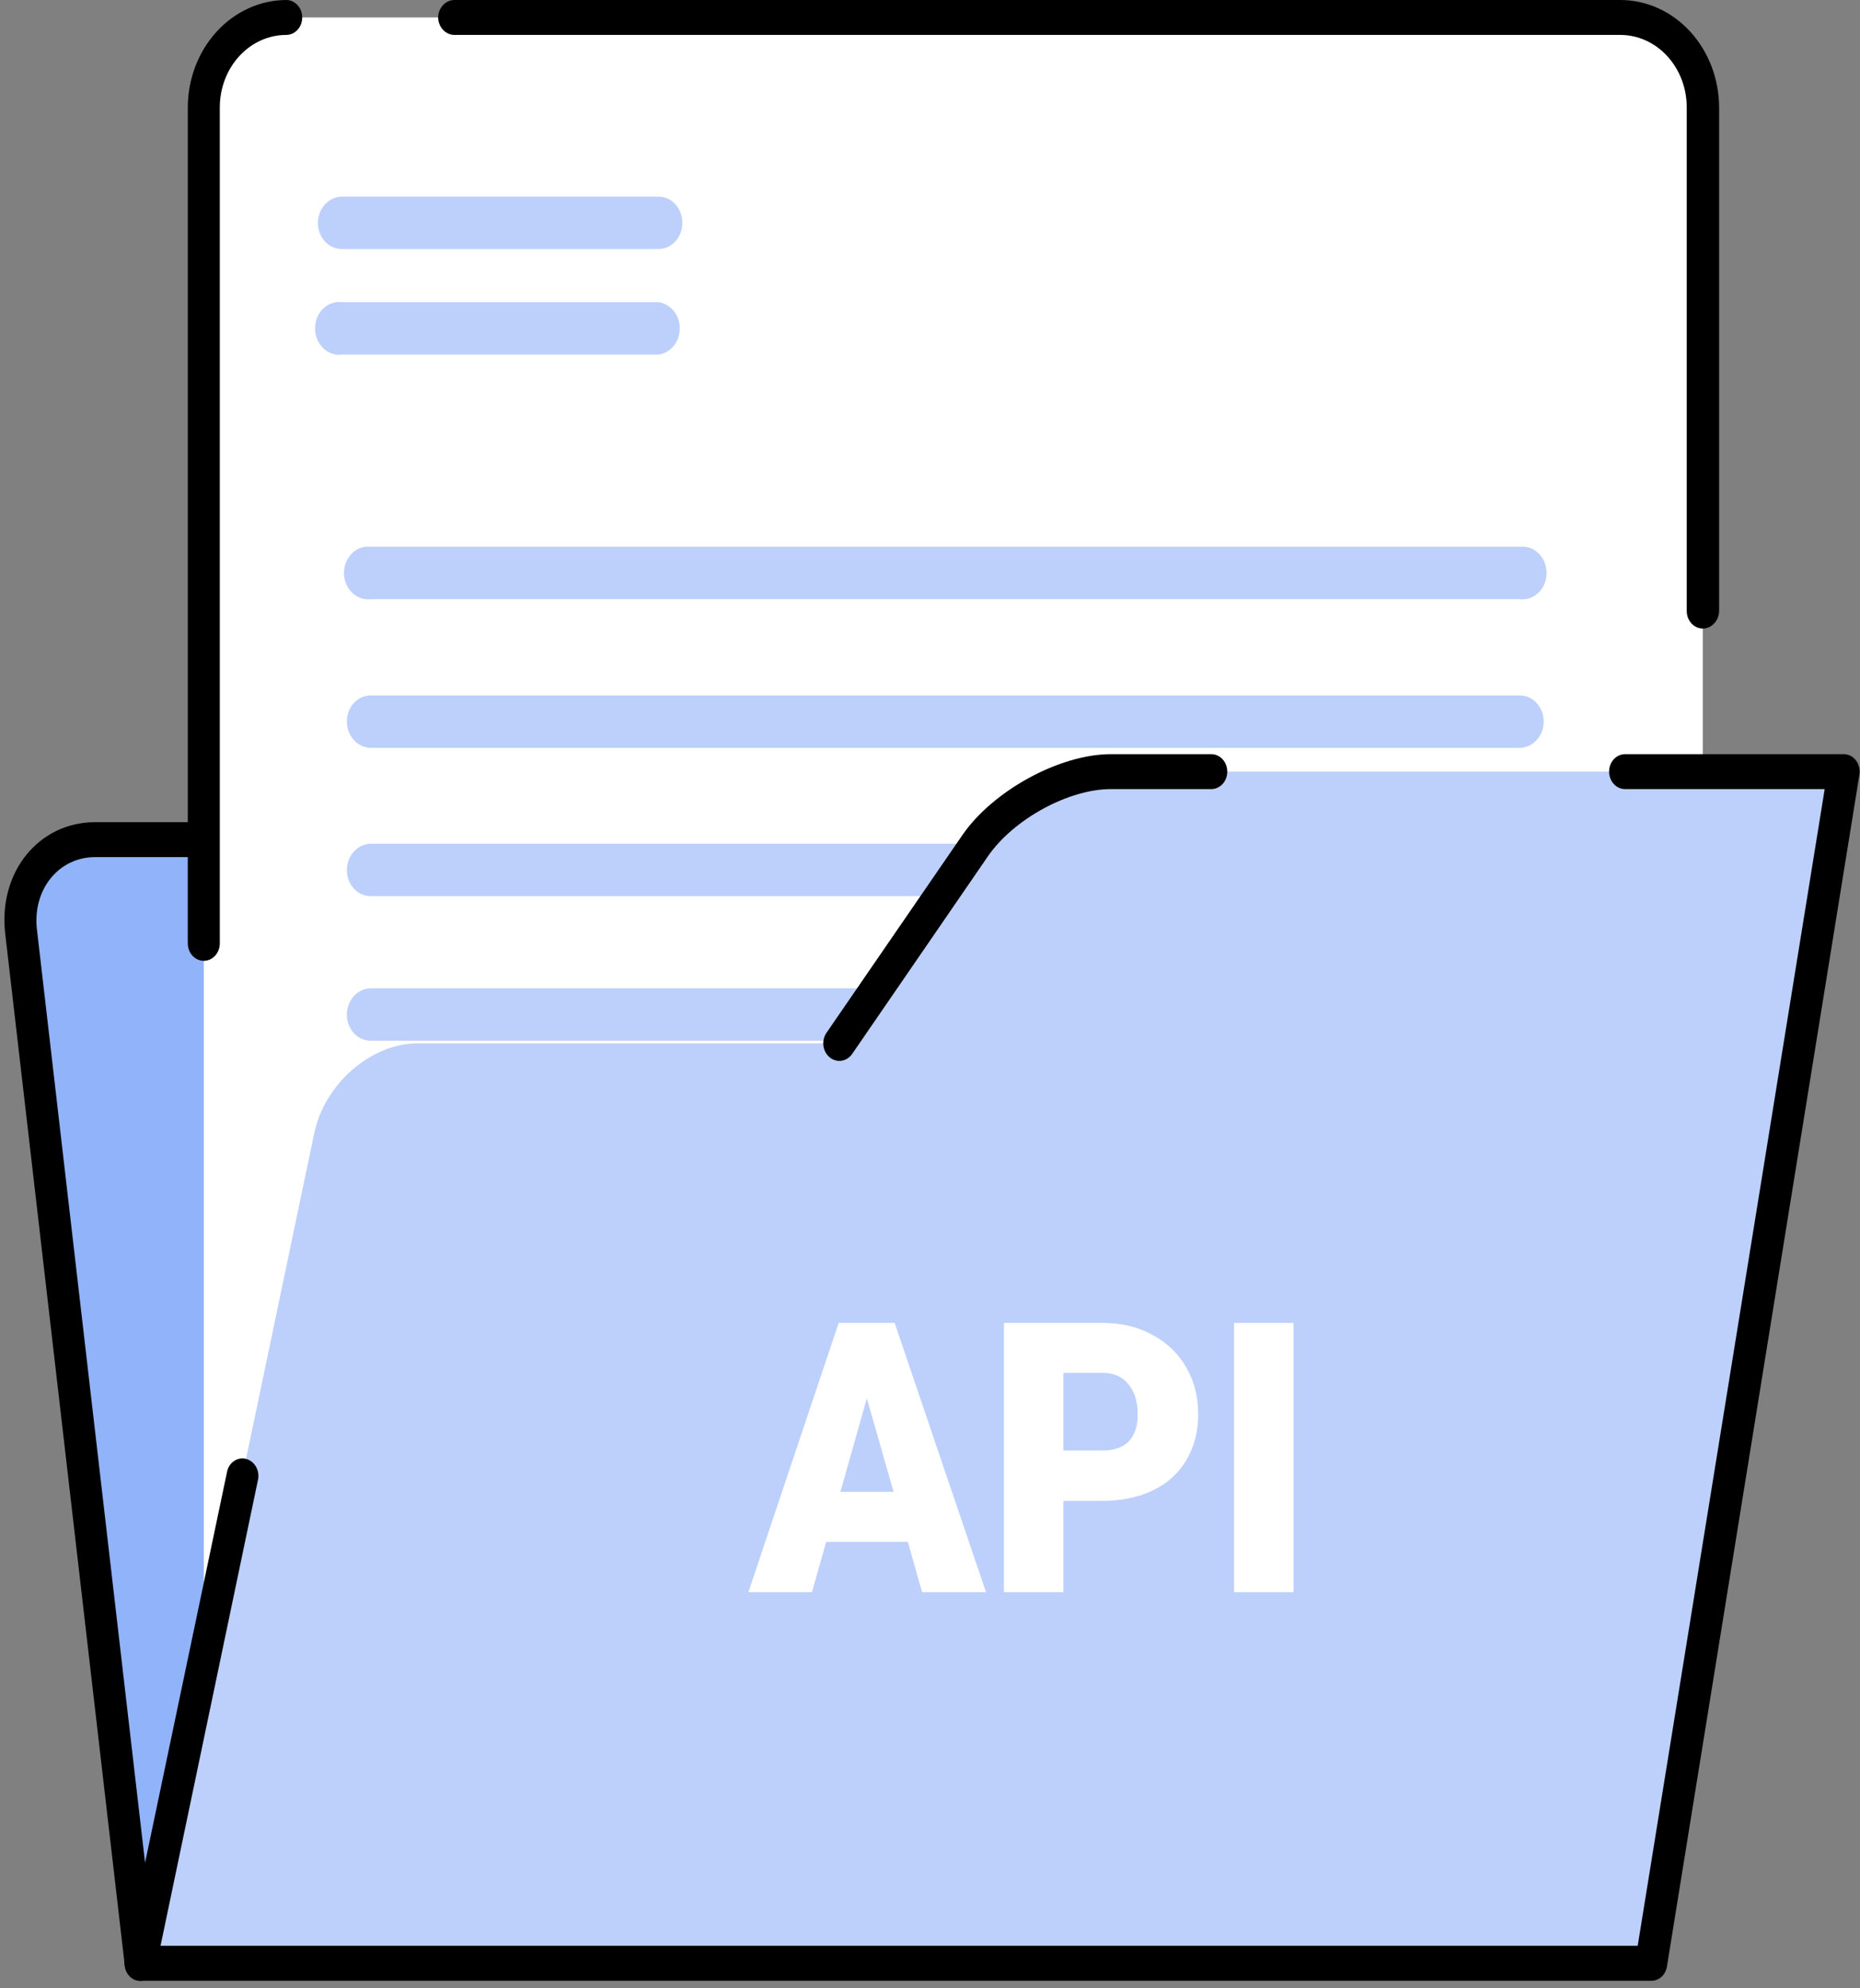
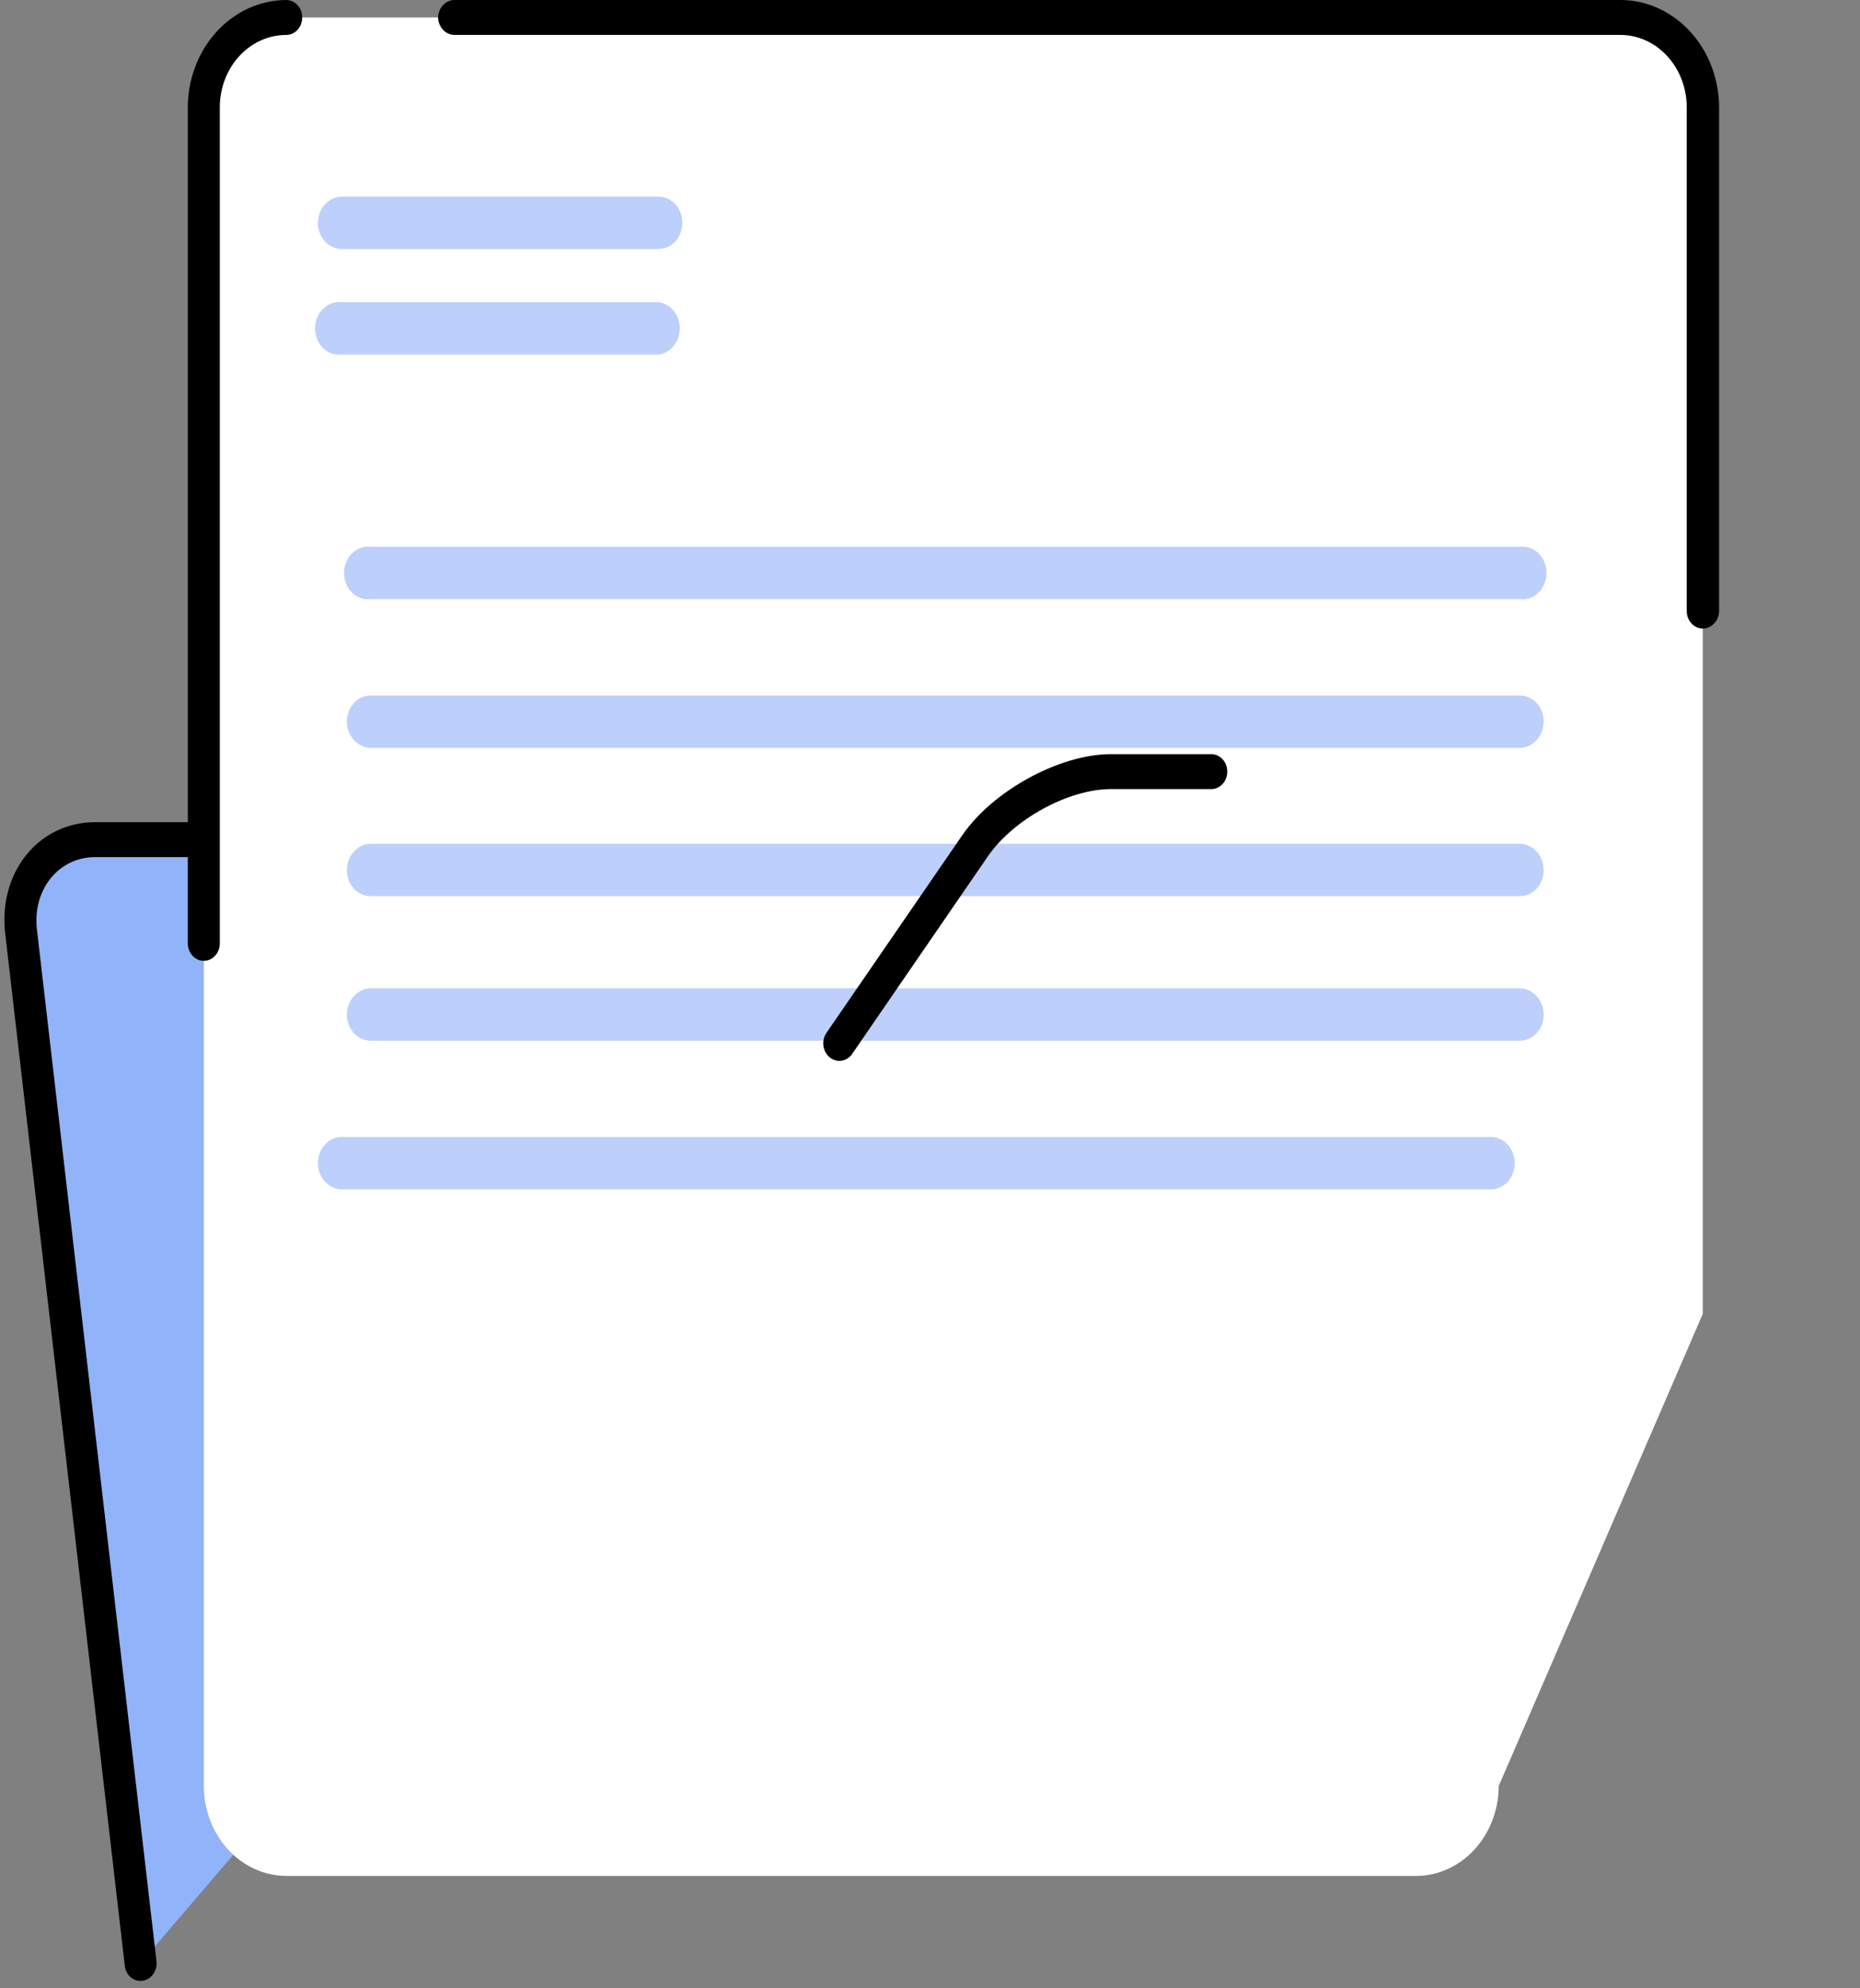
<svg xmlns="http://www.w3.org/2000/svg" width="87" height="93" viewBox="0 0 87 93" fill="none">
  <rect x="0" y="0" width="87" height="93" fill="#808080" stroke="none" />
  <style type="text/css">
    .stroke {
        fill: #000000;
    }

    .folder {
        fill:#BDD0FB;
    }

    .folderInner {
        fill:#91B3FA;
    }

    .paper {
        fill:#FFFFFF;
    }

    .line {
        fill:#BDD0FB;
    }

    .text {
        fill: #FFFFFF;
    }

    @media (prefers-color-scheme:dark) {
        .stroke {
            fill: #FFFFFF;
        }

        .folder {
        fill:#6F7D9D;
        }

        .folderInner {
        fill:#4F5F82;
        }

        .paper {
        fill:#2D2D2D;
        }

        .line {
        fill:#6F7D9D;
        }
         .text {
        fill: #000000;
    }  
    }
    </style>
  <g clip-path="url(#clip0_3204_157483)">
    <path d="M6.569 91.829L0.993 43.568C0.707 41.203 2.268 39.273 4.45 39.273H51.559L6.569 91.829Z" fill="#91B3FA" class="folderInner" />
    <path fill-rule="evenodd" clip-rule="evenodd" d="M7.318 91.725L1.726 43.463C1.519 41.603 2.746 40.09 4.45 40.09H51.558C51.757 40.09 51.947 40.004 52.088 39.851C52.228 39.698 52.307 39.49 52.307 39.273C52.307 39.057 52.228 38.849 52.088 38.696C51.947 38.542 51.757 38.456 51.558 38.456H4.45C1.806 38.456 -0.09 40.803 0.244 43.672L5.836 91.934C5.846 92.04 5.875 92.144 5.923 92.238C5.97 92.333 6.034 92.415 6.112 92.482C6.189 92.549 6.278 92.597 6.373 92.626C6.468 92.654 6.567 92.661 6.665 92.646C6.763 92.634 6.859 92.599 6.945 92.546C7.031 92.493 7.107 92.421 7.168 92.335C7.229 92.249 7.273 92.151 7.299 92.046C7.325 91.942 7.331 91.832 7.318 91.725Z" fill="black" class="stroke" />
    <path d="M70.102 83.537C70.098 84.648 69.693 85.713 68.974 86.501C68.255 87.288 67.281 87.735 66.263 87.744H13.387C12.366 87.739 11.388 87.295 10.666 86.507C9.944 85.719 9.536 84.651 9.532 83.537V5.024C9.536 3.91 9.944 2.842 10.666 2.054C11.388 1.266 12.366 0.822 13.387 0.817H75.805C76.825 0.822 77.802 1.267 78.521 2.056C79.241 2.844 79.645 3.912 79.645 5.024V61.457L70.102 83.537Z" fill="white" class="paper" />
    <path fill-rule="evenodd" clip-rule="evenodd" d="M10.281 44.124V5.024C10.281 4.125 10.608 3.263 11.191 2.627C11.774 1.991 12.564 1.634 13.388 1.634C13.586 1.634 13.777 1.548 13.917 1.395C14.058 1.242 14.136 1.034 14.136 0.817C14.136 0.6 14.058 0.393 13.917 0.239C13.777 0.086 13.586 0 13.388 0C12.168 0.005 10.999 0.535 10.137 1.477C9.274 2.418 8.788 3.693 8.784 5.024V44.124C8.784 44.341 8.863 44.549 9.003 44.702C9.143 44.855 9.334 44.941 9.532 44.941C9.731 44.941 9.921 44.855 10.062 44.702C10.202 44.549 10.281 44.341 10.281 44.124Z" fill="black" class="stroke" />
    <path fill-rule="evenodd" clip-rule="evenodd" d="M21.258 1.634H75.806C76.627 1.639 77.413 1.998 77.992 2.633C78.571 3.269 78.897 4.128 78.896 5.024V28.581C78.896 28.798 78.975 29.006 79.116 29.159C79.256 29.312 79.447 29.399 79.645 29.399C79.845 29.399 80.037 29.313 80.18 29.16C80.323 29.008 80.406 28.8 80.41 28.581V5.024C80.406 3.693 79.919 2.418 79.057 1.477C78.194 0.535 77.026 0.005 75.806 1.96815e-08H21.258C21.058 -4.73688e-05 20.866 0.085 20.723 0.238C20.58 0.391 20.497 0.599 20.493 0.817C20.497 1.035 20.58 1.243 20.723 1.396C20.866 1.549 21.058 1.634 21.258 1.634Z" fill="black" class="stroke" />
    <path fill-rule="evenodd" clip-rule="evenodd" d="M16 11.648H30.8C31.096 11.648 31.38 11.52 31.589 11.292C31.798 11.063 31.915 10.754 31.915 10.431C31.918 10.27 31.89 10.11 31.835 9.96C31.78 9.81 31.698 9.674 31.594 9.559C31.491 9.444 31.367 9.353 31.231 9.291C31.094 9.229 30.948 9.197 30.8 9.197H16C15.7 9.197 15.413 9.327 15.2 9.558C14.988 9.79 14.869 10.104 14.869 10.431C14.869 10.592 14.899 10.752 14.956 10.901C15.013 11.05 15.096 11.185 15.201 11.298C15.307 11.411 15.431 11.5 15.569 11.56C15.706 11.621 15.852 11.65 16 11.648Z" fill="#BDD0FB" class="line" />
    <path fill-rule="evenodd" clip-rule="evenodd" d="M16 16.585H30.8C31.075 16.55 31.328 16.405 31.512 16.179C31.696 15.954 31.797 15.662 31.797 15.36C31.797 15.058 31.696 14.766 31.512 14.54C31.328 14.315 31.075 14.17 30.8 14.134H16C15.842 14.114 15.681 14.13 15.528 14.182C15.376 14.234 15.235 14.321 15.116 14.437C14.996 14.553 14.9 14.695 14.835 14.854C14.769 15.013 14.735 15.185 14.735 15.36C14.735 15.534 14.769 15.707 14.835 15.866C14.9 16.025 14.996 16.167 15.116 16.283C15.235 16.399 15.376 16.486 15.528 16.538C15.681 16.59 15.842 16.606 16 16.585Z" fill="#BDD0FB" class="line" />
    <path fill-rule="evenodd" clip-rule="evenodd" d="M17.355 28.026H71.074C71.233 28.046 71.394 28.03 71.546 27.978C71.699 27.926 71.839 27.839 71.959 27.723C72.079 27.607 72.174 27.465 72.24 27.306C72.305 27.147 72.339 26.974 72.339 26.8C72.339 26.626 72.305 26.453 72.24 26.294C72.174 26.135 72.079 25.993 71.959 25.877C71.839 25.761 71.699 25.674 71.546 25.622C71.394 25.57 71.233 25.554 71.074 25.574H17.355C17.196 25.554 17.035 25.57 16.882 25.622C16.73 25.674 16.589 25.761 16.47 25.877C16.35 25.993 16.254 26.135 16.189 26.294C16.123 26.453 16.089 26.626 16.089 26.8C16.089 26.974 16.123 27.147 16.189 27.306C16.254 27.465 16.35 27.607 16.47 27.723C16.589 27.839 16.73 27.926 16.882 27.978C17.035 28.03 17.196 28.046 17.355 28.026Z" fill="#BDD0FB" class="line" />
    <path fill-rule="evenodd" clip-rule="evenodd" d="M17.355 34.98H71.074C71.374 34.98 71.662 34.85 71.874 34.618C72.086 34.387 72.205 34.073 72.205 33.746C72.205 33.584 72.176 33.425 72.119 33.276C72.062 33.127 71.978 32.992 71.873 32.879C71.768 32.766 71.643 32.676 71.506 32.616C71.369 32.556 71.222 32.526 71.074 32.529H17.355C17.207 32.526 17.06 32.556 16.923 32.616C16.786 32.676 16.661 32.766 16.556 32.879C16.451 32.992 16.367 33.127 16.31 33.276C16.253 33.425 16.224 33.584 16.224 33.746C16.224 34.073 16.343 34.387 16.555 34.618C16.767 34.85 17.055 34.98 17.355 34.98Z" fill="#BDD0FB" class="line" />
    <path fill-rule="evenodd" clip-rule="evenodd" d="M17.355 41.917H71.074C71.222 41.919 71.369 41.889 71.506 41.829C71.643 41.769 71.768 41.68 71.873 41.566C71.978 41.453 72.062 41.318 72.119 41.169C72.176 41.021 72.205 40.861 72.205 40.7C72.205 40.372 72.086 40.058 71.874 39.827C71.662 39.595 71.374 39.465 71.074 39.465H17.355C17.055 39.465 16.767 39.595 16.555 39.827C16.343 40.058 16.224 40.372 16.224 40.7C16.224 40.861 16.253 41.021 16.31 41.169C16.367 41.318 16.451 41.453 16.556 41.566C16.661 41.68 16.786 41.769 16.923 41.829C17.06 41.889 17.207 41.919 17.355 41.917Z" fill="#BDD0FB" class="line" />
    <path fill-rule="evenodd" clip-rule="evenodd" d="M17.355 48.679H71.074C71.222 48.681 71.369 48.651 71.506 48.591C71.643 48.531 71.768 48.442 71.873 48.329C71.978 48.215 72.062 48.081 72.119 47.932C72.176 47.783 72.205 47.623 72.205 47.462C72.205 47.135 72.086 46.821 71.874 46.589C71.662 46.358 71.374 46.227 71.074 46.227H17.355C17.055 46.227 16.767 46.358 16.555 46.589C16.343 46.821 16.224 47.135 16.224 47.462C16.224 47.623 16.253 47.783 16.31 47.932C16.367 48.081 16.451 48.215 16.556 48.329C16.661 48.442 16.786 48.531 16.923 48.591C17.06 48.651 17.207 48.681 17.355 48.679Z" fill="#BDD0FB" class="line" />
    <path fill-rule="evenodd" clip-rule="evenodd" d="M16 55.633H69.72C70.02 55.633 70.308 55.503 70.52 55.272C70.732 55.04 70.851 54.726 70.851 54.399C70.851 54.237 70.822 54.078 70.764 53.929C70.707 53.78 70.624 53.645 70.519 53.532C70.413 53.419 70.289 53.33 70.151 53.269C70.014 53.209 69.868 53.179 69.72 53.182H16C15.852 53.179 15.706 53.209 15.569 53.269C15.431 53.33 15.307 53.419 15.201 53.532C15.096 53.645 15.013 53.78 14.956 53.929C14.899 54.078 14.869 54.237 14.869 54.399C14.869 54.726 14.988 55.04 15.2 55.272C15.413 55.503 15.7 55.633 16 55.633Z" fill="#BDD0FB" class="line" />
-     <path d="M6.569 91.829H77.24L86.241 36.092H51.957C49.774 36.092 46.923 37.657 45.616 39.552L39.26 48.801H19.537C17.355 48.801 15.172 50.696 14.694 53.025L6.569 91.829Z" fill="#BDD0FB" class="folder" />
-     <path fill-rule="evenodd" clip-rule="evenodd" d="M85.348 36.909H76.013C75.814 36.909 75.624 36.823 75.483 36.67C75.343 36.517 75.264 36.309 75.264 36.092C75.264 35.875 75.343 35.667 75.483 35.514C75.624 35.361 75.814 35.275 76.013 35.275H86.24C86.35 35.274 86.459 35.3 86.558 35.352C86.657 35.403 86.745 35.477 86.814 35.571C86.882 35.661 86.932 35.768 86.96 35.882C86.987 35.996 86.992 36.115 86.973 36.231L77.972 91.969C77.945 92.159 77.856 92.332 77.722 92.457C77.587 92.582 77.416 92.649 77.239 92.647H6.569C6.459 92.649 6.35 92.623 6.251 92.572C6.151 92.52 6.064 92.445 5.996 92.351C5.924 92.255 5.873 92.143 5.846 92.022C5.818 91.902 5.815 91.777 5.836 91.656L10.616 68.863C10.634 68.757 10.673 68.656 10.728 68.567C10.784 68.477 10.855 68.401 10.939 68.342C11.022 68.284 11.116 68.244 11.213 68.226C11.311 68.208 11.411 68.212 11.508 68.237C11.604 68.262 11.695 68.307 11.776 68.37C11.856 68.434 11.924 68.514 11.976 68.606C12.028 68.698 12.063 68.801 12.078 68.907C12.093 69.014 12.089 69.124 12.065 69.228L7.509 91.012H76.602L85.348 36.909Z" fill="black" class="stroke" />
    <path fill-rule="evenodd" clip-rule="evenodd" d="M56.657 35.275H51.957C49.567 35.275 46.445 36.979 45.011 39.065L38.654 48.314C38.536 48.489 38.486 48.709 38.516 48.924C38.546 49.139 38.653 49.332 38.814 49.461C38.974 49.59 39.175 49.645 39.372 49.612C39.57 49.58 39.747 49.463 39.865 49.288L46.206 40.056C47.401 38.317 49.981 36.909 51.957 36.909H56.657C56.855 36.909 57.045 36.823 57.186 36.67C57.326 36.517 57.405 36.309 57.405 36.092C57.405 35.875 57.326 35.667 57.186 35.514C57.045 35.361 56.855 35.275 56.657 35.275Z" fill="black" class="stroke" />
    <path d="M60.503 74.474H57.724V61.877H60.503V74.474Z" fill="white" class="text" />
    <path d="M49.739 70.204V74.474H46.959V61.877H51.559C52.458 61.877 53.243 62.066 53.915 62.443C54.598 62.81 55.123 63.318 55.491 63.967C55.86 64.605 56.044 65.332 56.044 66.147C56.044 66.962 55.86 67.676 55.491 68.29C55.134 68.905 54.614 69.377 53.931 69.708C53.249 70.039 52.442 70.204 51.51 70.204H49.739ZM49.739 67.847H51.559C52.1 67.847 52.512 67.706 52.794 67.422C53.075 67.127 53.216 66.708 53.216 66.164C53.216 65.562 53.07 65.089 52.778 64.747C52.496 64.392 52.1 64.215 51.591 64.215H49.739V67.847Z" fill="white" class="text" />
    <path d="M42.463 72.118H38.644L37.978 74.474H35.004L39.229 61.877H41.846L46.12 74.474H43.13L42.463 72.118ZM39.31 69.779H41.797L40.546 65.402L39.31 69.779Z" fill="white" class="text" />
  </g>
  <defs>
    <clipPath id="clip0_3204_157483">
      <rect width="87" height="93" fill="white" />
    </clipPath>
  </defs>
</svg>